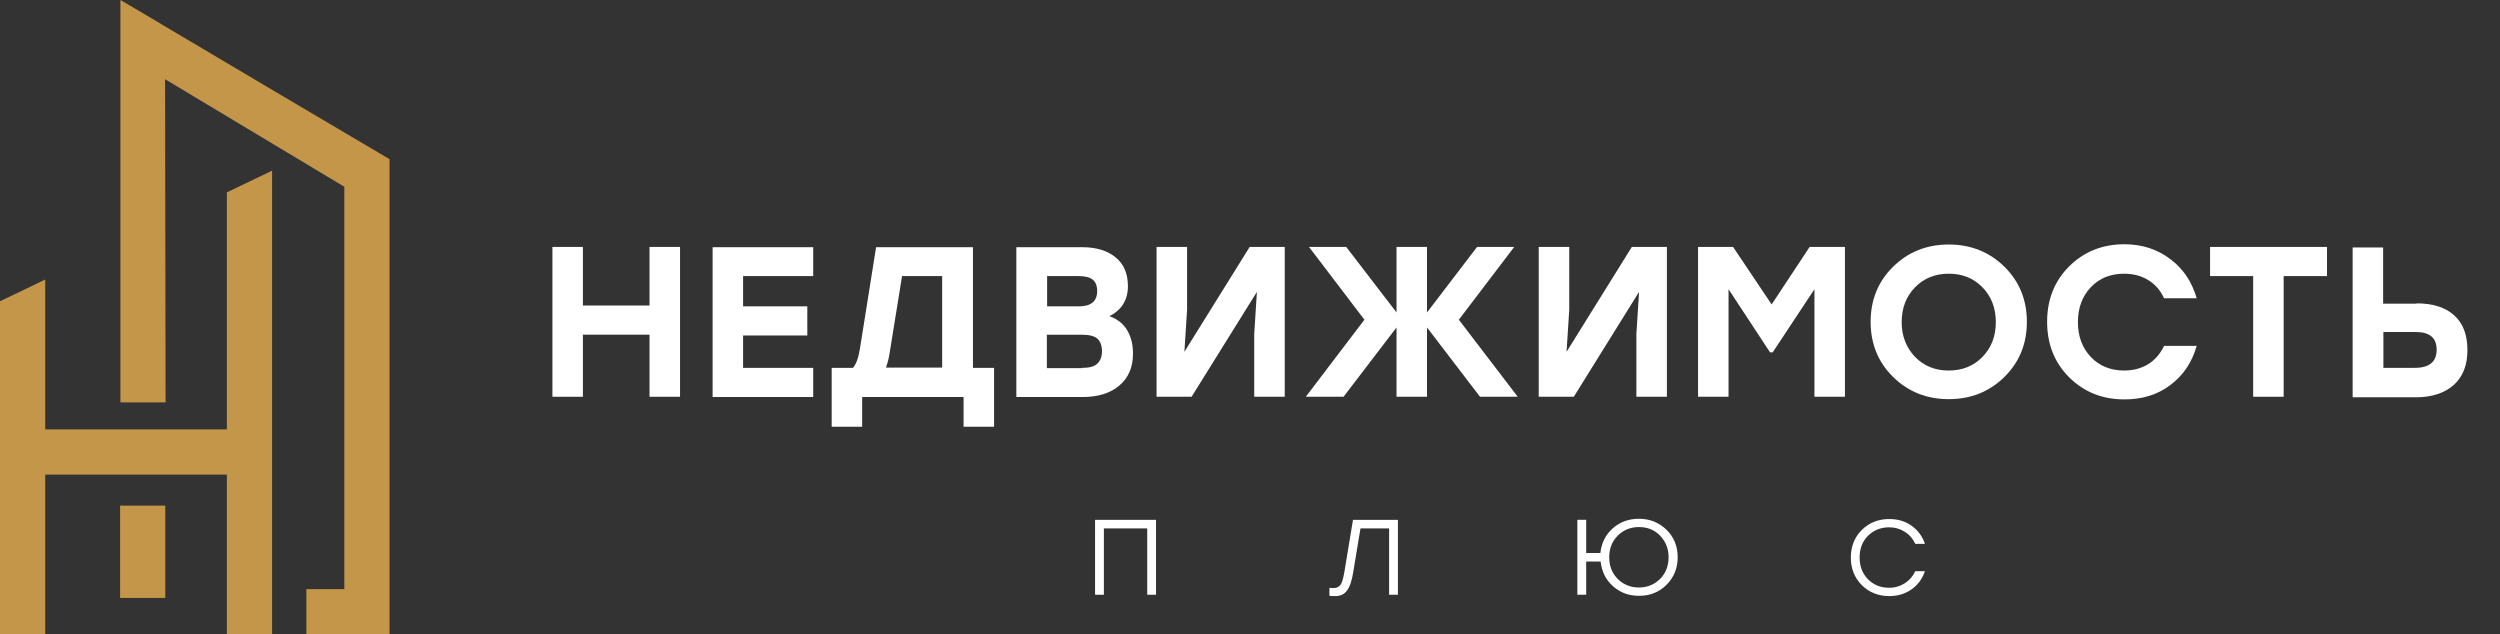
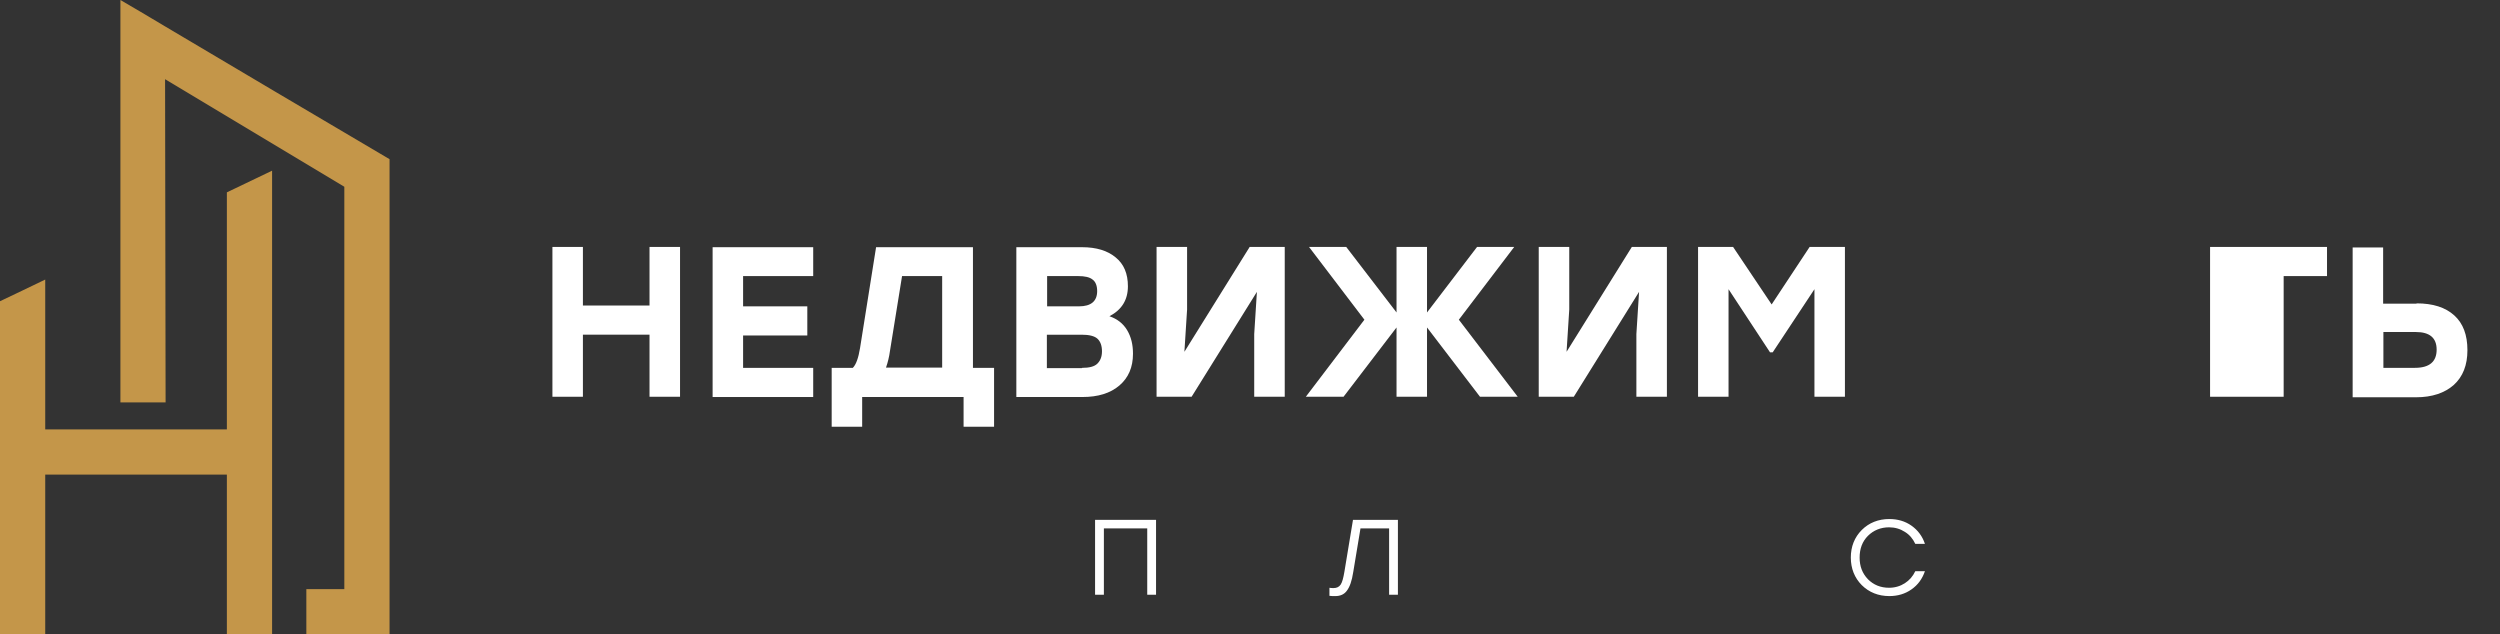
<svg xmlns="http://www.w3.org/2000/svg" width="67" height="17" viewBox="0 0 67 17" fill="none">
  <rect x="0" y="0" width="67" height="17" fill="#333333" stroke="none" />
  <path d="M6.08 11.508H1.212V7.492C0.81 7.686 0.409 7.88 0 8.073C0 9.22 0 10.36 0 11.508C0 11.909 0 12.311 0 12.719C0 14.146 0 15.573 0 17H1.212V12.719H6.08C6.08 14.146 6.08 15.573 6.08 17H7.292V12.719V11.508V4.574C6.89 4.768 6.489 4.961 6.08 5.155C6.08 7.27 6.08 9.385 6.08 11.508Z" fill="#C49649" />
  <path d="M4.417 0.703C4.022 0.466 3.621 0.229 3.227 0V10.784H4.438C4.431 7.894 4.431 5.012 4.424 2.122C6.023 3.083 7.622 4.044 9.228 5.005V15.788H8.21V17H9.228H10.44V15.788V4.266C8.425 3.076 6.417 1.893 4.417 0.703Z" fill="#C49649" />
-   <path d="M4.43 13.551H3.219V16.025H4.43V13.551Z" fill="#C49649" />
  <path d="M17.407 6.618H18.225V10.633H17.407V8.969H15.622V10.633H14.805V6.618H15.622V8.188H17.407V6.618Z" fill="white" />
  <path d="M21.794 7.399H19.915V8.21H21.636V8.991H19.915V9.859H21.794V10.64H19.098V6.625H21.794V7.399Z" fill="white" />
  <path d="M26.068 9.859H26.641V11.436H25.824V10.64H23.106V11.436H22.289V9.859H22.855C22.942 9.773 23.006 9.593 23.049 9.328L23.479 6.625H26.075V9.859H26.068ZM23.852 9.4C23.831 9.558 23.795 9.708 23.745 9.851H25.25V7.399H24.175L23.852 9.4Z" fill="white" />
  <path d="M29.733 8.475C29.941 8.547 30.099 8.668 30.207 8.848C30.314 9.027 30.364 9.235 30.364 9.479C30.364 9.844 30.242 10.124 29.999 10.332C29.755 10.54 29.425 10.64 29.009 10.64H27.238V6.625H29.002C29.382 6.625 29.683 6.718 29.898 6.897C30.121 7.077 30.228 7.335 30.228 7.672C30.228 8.037 30.063 8.303 29.733 8.475ZM29.404 7.801C29.404 7.657 29.361 7.55 29.282 7.493C29.203 7.428 29.074 7.399 28.895 7.399H28.063V8.21H28.916C29.239 8.21 29.404 8.073 29.404 7.801ZM28.995 9.859C29.196 9.859 29.332 9.823 29.411 9.744C29.49 9.665 29.533 9.558 29.533 9.414C29.533 9.264 29.49 9.149 29.411 9.077C29.332 9.005 29.189 8.97 28.988 8.97H28.056V9.866H28.995V9.859Z" fill="white" />
  <path d="M33.491 6.618H34.431V10.633H33.613V8.955L33.685 7.822L31.935 10.633H30.996V6.618H31.814V8.295L31.742 9.428L33.491 6.618Z" fill="white" />
  <path d="M40.675 10.633H39.664L38.244 8.776V10.633H37.427V8.776L36.007 10.633H34.996L36.566 8.568L35.082 6.618H36.079L37.427 8.374V6.618H38.244V8.374L39.585 6.618H40.581L39.097 8.568L40.675 10.633Z" fill="white" />
  <path d="M43.733 6.618H44.673V10.633H43.855V8.955L43.927 7.822L42.178 10.633H41.238V6.618H42.056V8.295L41.984 9.428L43.733 6.618Z" fill="white" />
  <path d="M48.498 6.618H49.444V10.633H48.627V7.751L47.508 9.443H47.437L46.325 7.751V10.633H45.508V6.618H46.447L47.48 8.159L48.498 6.618Z" fill="white" />
-   <path d="M50.735 7.148C51.137 6.754 51.631 6.553 52.226 6.553C52.822 6.553 53.316 6.754 53.718 7.148C54.119 7.543 54.32 8.037 54.32 8.625C54.32 9.213 54.119 9.708 53.718 10.102C53.316 10.497 52.822 10.697 52.226 10.697C51.631 10.697 51.137 10.497 50.735 10.102C50.334 9.708 50.133 9.213 50.133 8.625C50.133 8.037 50.334 7.543 50.735 7.148ZM53.13 7.7C52.893 7.457 52.592 7.335 52.226 7.335C51.861 7.335 51.56 7.457 51.323 7.7C51.086 7.944 50.965 8.253 50.965 8.633C50.965 9.005 51.086 9.314 51.323 9.565C51.56 9.808 51.861 9.93 52.226 9.93C52.592 9.93 52.893 9.808 53.13 9.565C53.367 9.321 53.488 9.013 53.488 8.633C53.488 8.253 53.367 7.944 53.13 7.7Z" fill="white" />
-   <path d="M56.935 10.704C56.34 10.704 55.846 10.504 55.451 10.109C55.057 9.715 54.863 9.22 54.863 8.625C54.863 8.03 55.057 7.535 55.451 7.141C55.846 6.747 56.34 6.546 56.935 6.546C57.409 6.546 57.825 6.682 58.169 6.947C58.52 7.213 58.749 7.564 58.871 7.994H57.997C57.903 7.786 57.76 7.621 57.574 7.507C57.387 7.392 57.172 7.335 56.928 7.335C56.563 7.335 56.261 7.456 56.032 7.7C55.803 7.944 55.688 8.252 55.688 8.632C55.688 9.012 55.803 9.321 56.032 9.564C56.261 9.808 56.563 9.93 56.928 9.93C57.172 9.93 57.387 9.873 57.574 9.758C57.76 9.643 57.896 9.478 57.997 9.27H58.871C58.749 9.701 58.52 10.052 58.169 10.317C57.817 10.583 57.409 10.704 56.935 10.704Z" fill="white" />
-   <path d="M62.364 6.618V7.399H61.202V10.633H60.385V7.399H59.23V6.618H62.364Z" fill="white" />
+   <path d="M62.364 6.618V7.399H61.202V10.633H60.385H59.23V6.618H62.364Z" fill="white" />
  <path d="M64.764 8.13C65.202 8.13 65.539 8.238 65.775 8.453C66.012 8.668 66.127 8.976 66.127 9.385C66.127 9.787 66.005 10.095 65.761 10.317C65.517 10.532 65.18 10.647 64.75 10.647H63.051V6.632H63.868V8.138H64.764V8.13ZM64.721 9.858C65.109 9.858 65.302 9.693 65.302 9.371C65.302 9.055 65.116 8.898 64.743 8.898H63.875V9.858H64.721Z" fill="white" />
  <path d="M30.982 13.932V15.939H30.746V14.161H29.584V15.939H29.348V13.932H29.584H30.982Z" fill="white" />
  <path d="M36.26 13.932H37.464V15.939H37.228V14.161H36.461L36.267 15.33C36.231 15.566 36.174 15.731 36.095 15.832C36.023 15.932 35.916 15.975 35.787 15.975C35.722 15.975 35.672 15.975 35.629 15.968V15.753C35.665 15.76 35.701 15.76 35.744 15.76C35.822 15.76 35.887 15.731 35.93 15.667C35.973 15.602 36.002 15.488 36.03 15.323L36.26 13.932Z" fill="white" />
-   <path d="M43.922 13.903C44.217 13.903 44.46 14.003 44.661 14.197C44.862 14.39 44.962 14.641 44.962 14.935C44.962 15.229 44.862 15.473 44.661 15.674C44.46 15.875 44.217 15.968 43.922 15.968C43.65 15.968 43.421 15.882 43.227 15.71C43.033 15.538 42.926 15.315 42.897 15.05H42.51V15.939H42.273V13.931H42.51V14.821H42.89C42.919 14.555 43.026 14.333 43.22 14.161C43.413 13.989 43.65 13.903 43.922 13.903ZM43.356 15.516C43.507 15.667 43.7 15.745 43.922 15.745C44.145 15.745 44.338 15.667 44.489 15.516C44.639 15.366 44.718 15.172 44.718 14.935C44.718 14.699 44.639 14.512 44.489 14.354C44.338 14.197 44.145 14.125 43.922 14.125C43.7 14.125 43.507 14.204 43.356 14.354C43.206 14.505 43.127 14.699 43.127 14.935C43.127 15.172 43.206 15.366 43.356 15.516Z" fill="white" />
  <path d="M50.634 15.975C50.34 15.975 50.089 15.874 49.895 15.681C49.702 15.487 49.602 15.236 49.602 14.942C49.602 14.648 49.702 14.397 49.895 14.204C50.089 14.01 50.34 13.91 50.634 13.91C50.856 13.91 51.057 13.967 51.229 14.089C51.401 14.211 51.523 14.376 51.588 14.576H51.33C51.265 14.44 51.179 14.333 51.05 14.254C50.928 14.175 50.785 14.132 50.627 14.132C50.405 14.132 50.211 14.211 50.06 14.361C49.91 14.512 49.838 14.706 49.838 14.942C49.838 15.179 49.91 15.365 50.06 15.523C50.211 15.674 50.397 15.752 50.627 15.752C50.785 15.752 50.928 15.709 51.05 15.63C51.172 15.552 51.265 15.444 51.33 15.308H51.588C51.516 15.516 51.401 15.674 51.229 15.795C51.057 15.917 50.856 15.975 50.634 15.975Z" fill="white" />
</svg>